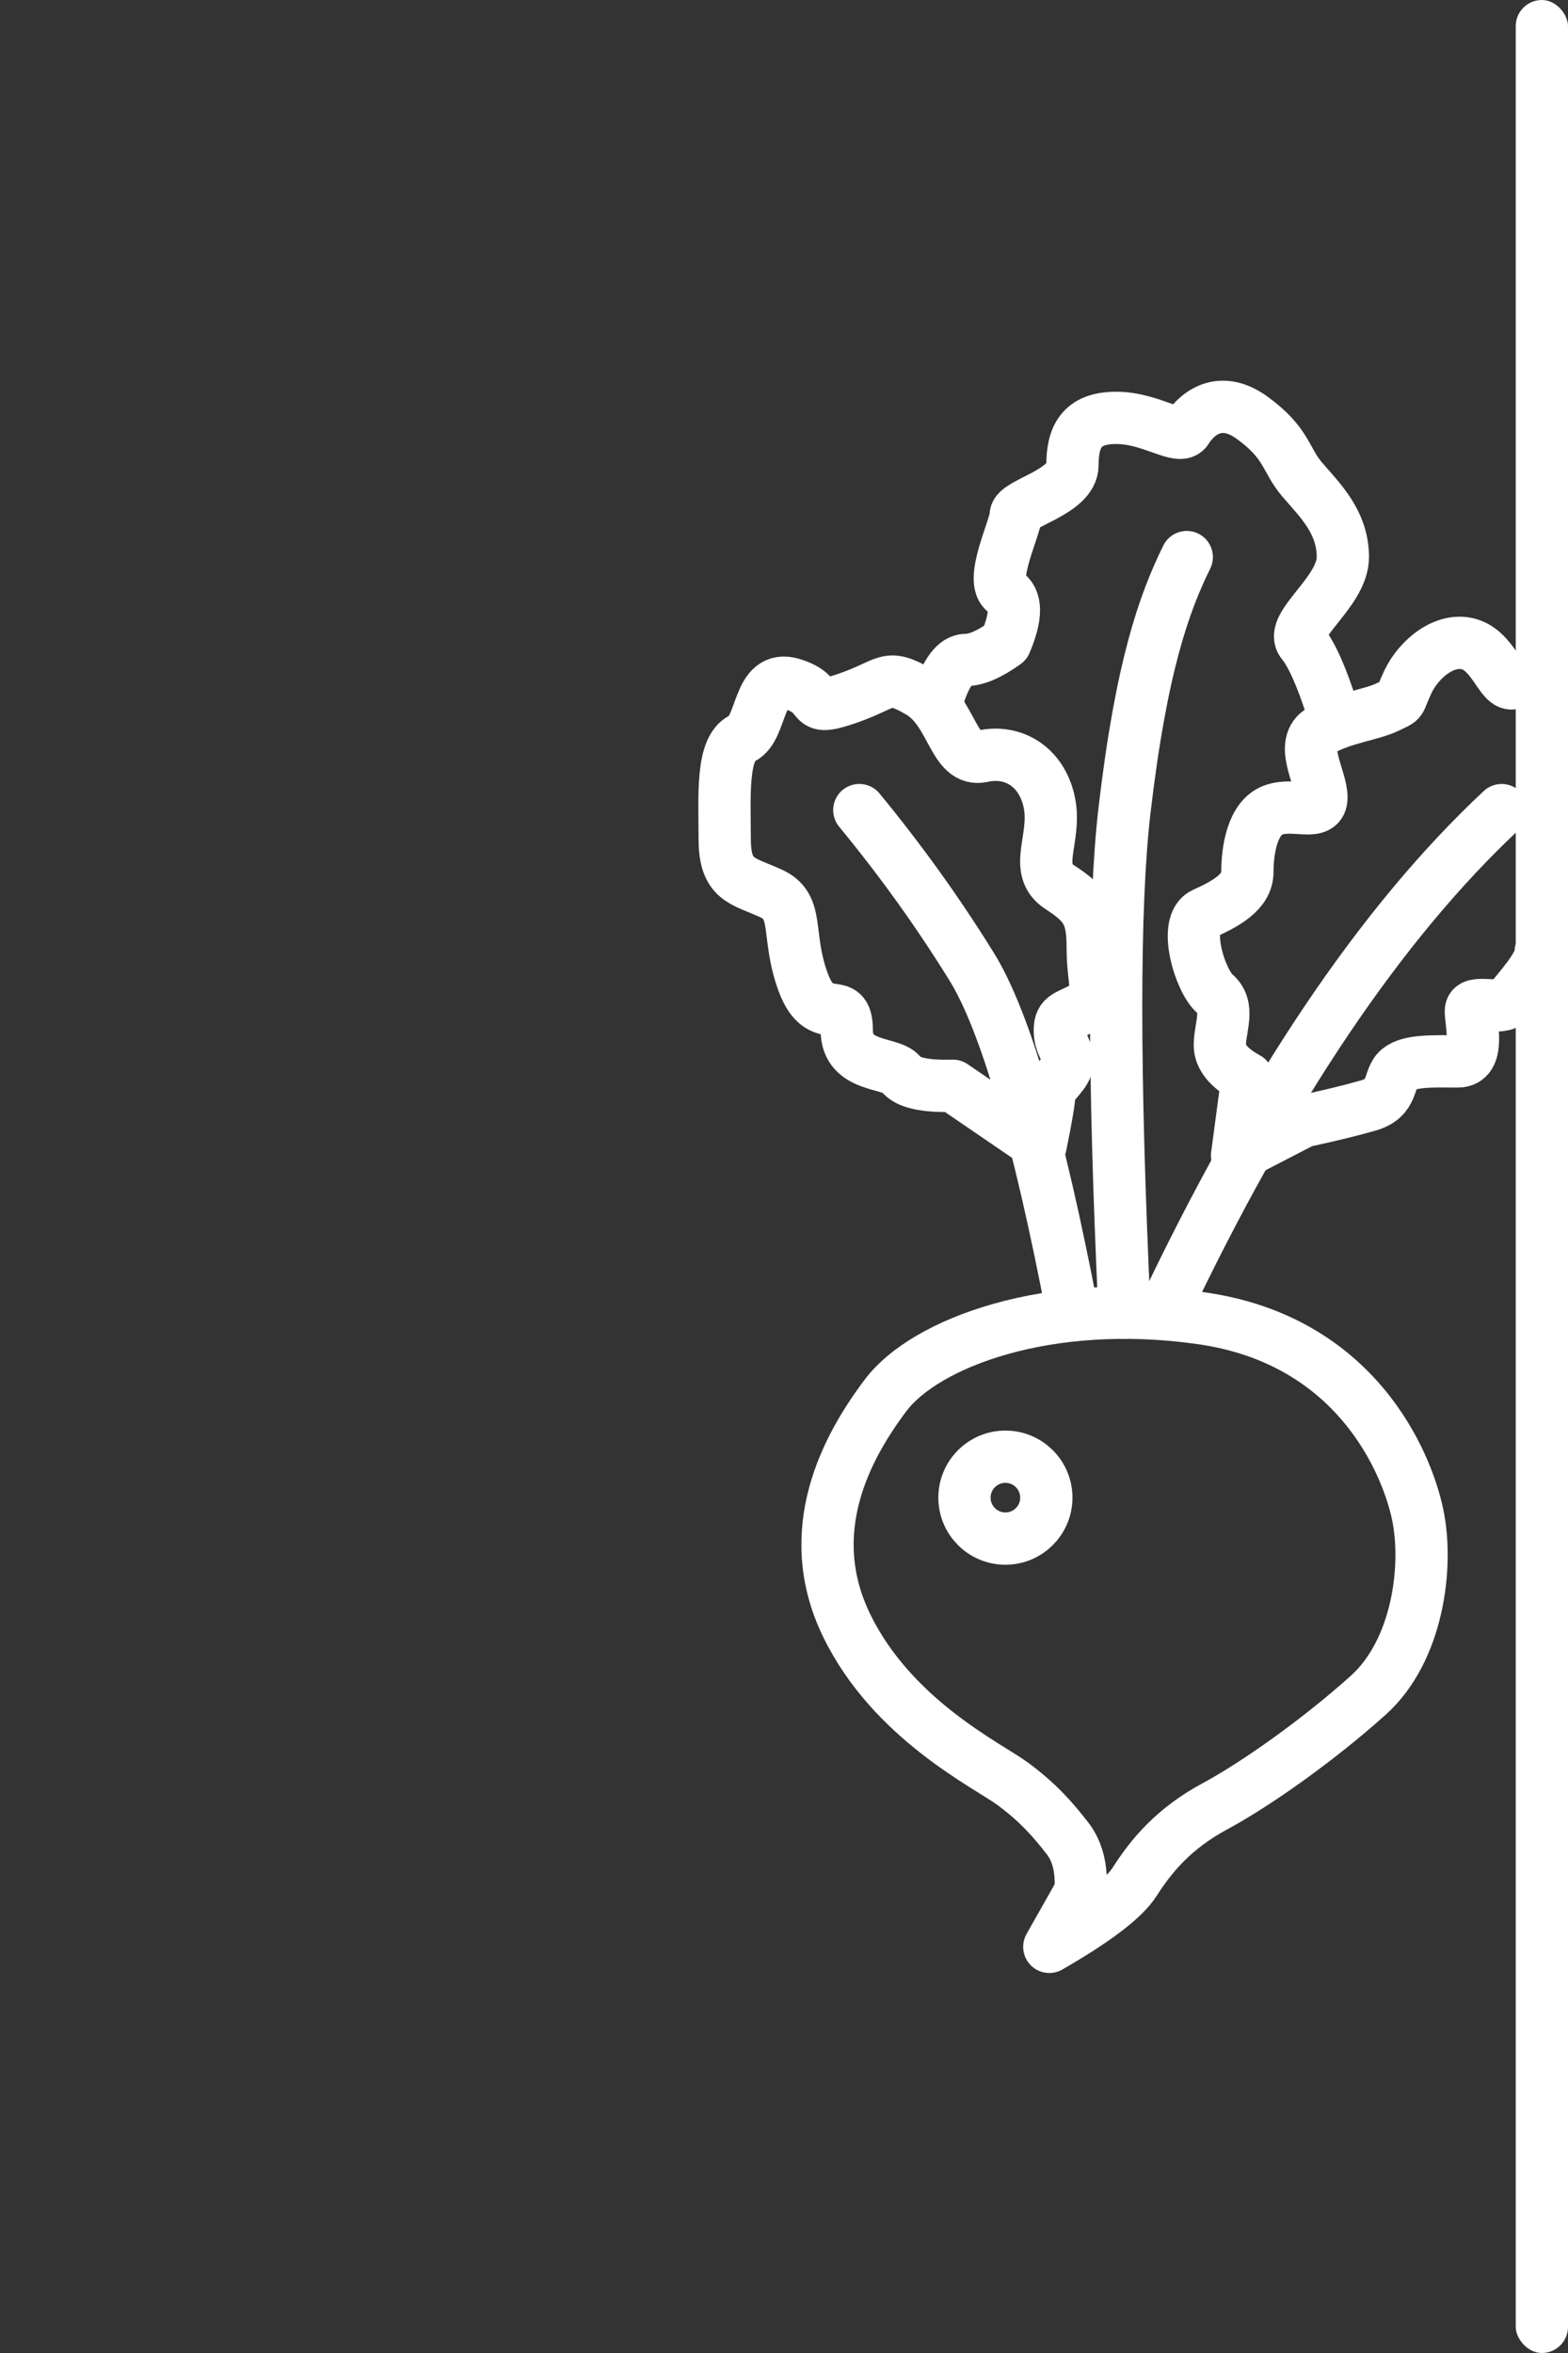
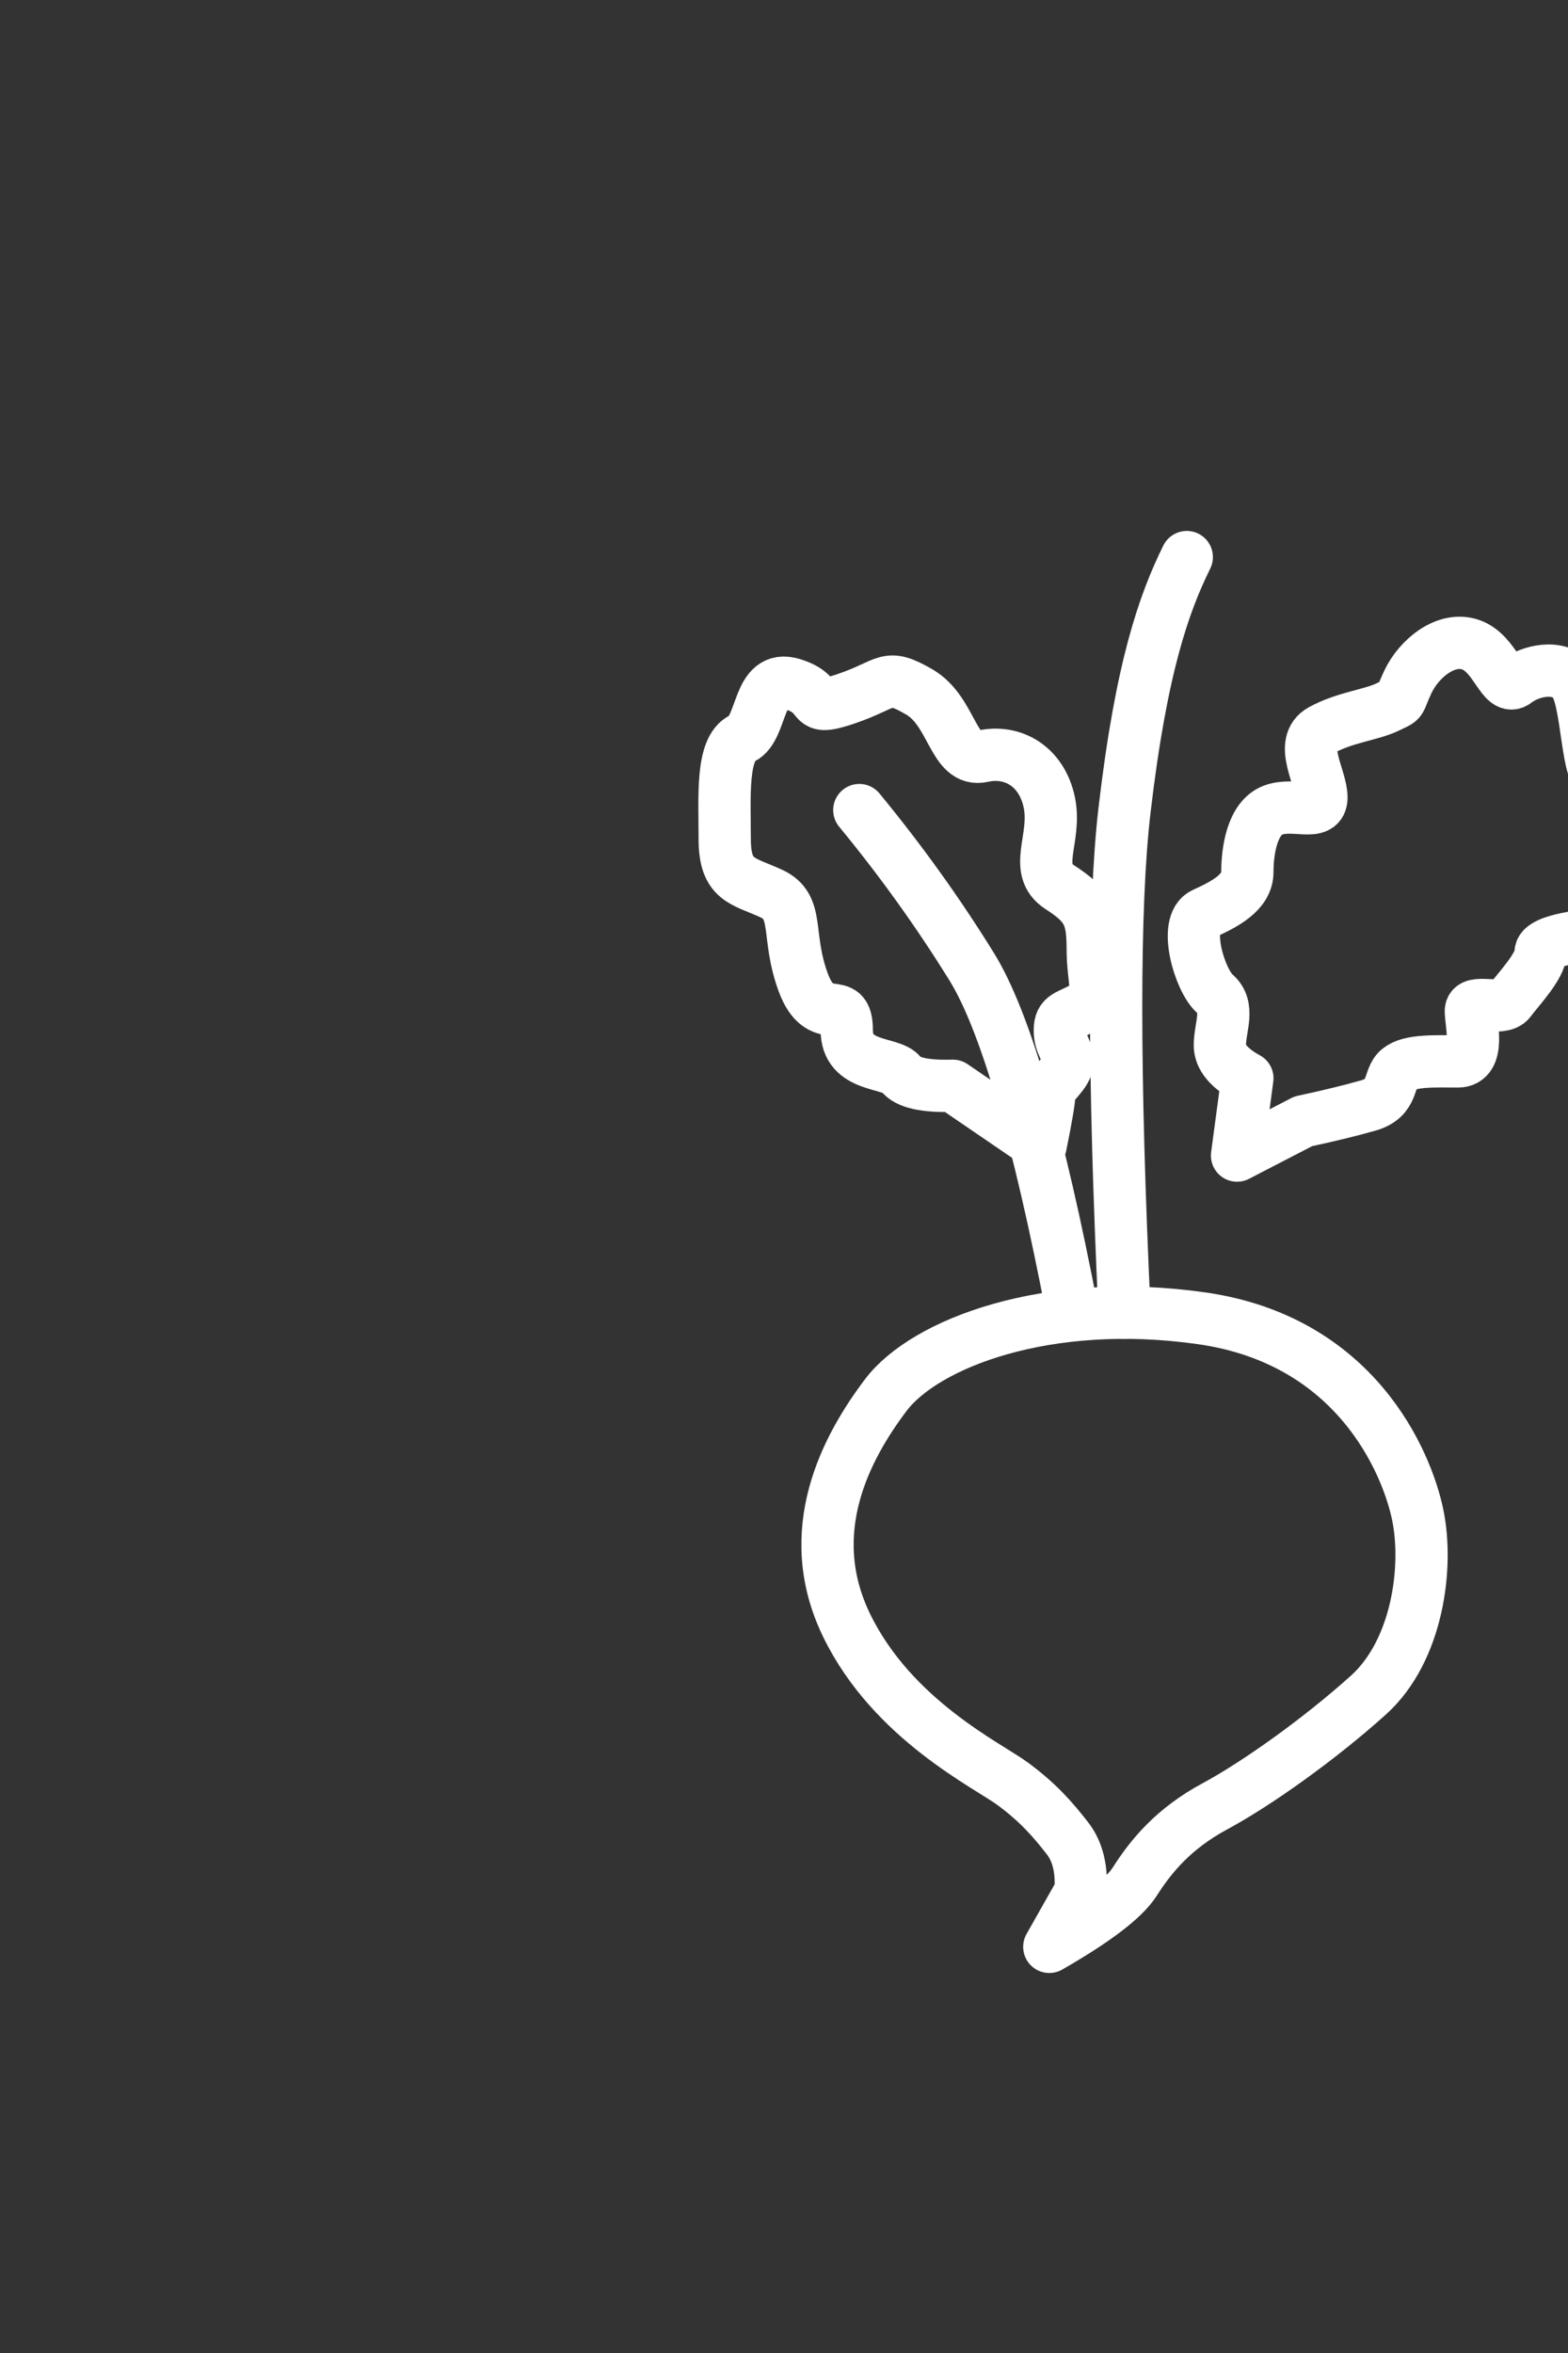
<svg xmlns="http://www.w3.org/2000/svg" width="60px" height="90px" viewBox="0 0 60 90" version="1.1">
  <rect x="0" y="0" width="60" height="90" fill="#333333" stroke="none" />
  <title>Radish@1x</title>
  <g id="Radish" stroke="none" stroke-width="1" fill="none" fill-rule="evenodd">
    <g id="Group" transform="translate(27.722, 0)">
      <path d="M12.43,74.465 C14.196,73.451 15.287,72.619 15.702,71.967 C16.325,70.99 17.185,69.941 18.771,69.087 C20.357,68.233 22.756,66.531 24.64,64.836 C26.525,63.141 26.945,59.933 26.525,57.928 C26.105,55.923 24.16,51.265 18.257,50.423 C12.354,49.581 7.671,51.379 6.175,53.358 C4.679,55.337 2.919,58.57 4.679,62.179 C6.438,65.788 10.09,67.532 11.037,68.234 C11.985,68.936 12.543,69.563 13.128,70.317 C13.518,70.82 13.683,71.499 13.623,72.354 L12.43,74.465 Z" id="Path-26" stroke="#FFFFFF" stroke-width="2" stroke-linecap="round" stroke-linejoin="round" />
-       <circle id="Oval" stroke="#FFFFFF" stroke-width="2" cx="10.75" cy="57.284" r="1.566" />
-       <path d="M16.784,50.21 C20.821,41.686 25.14,35.277 29.739,30.985" id="Path-27" stroke="#FFFFFF" stroke-width="2" stroke-linecap="round" stroke-linejoin="round" />
      <path d="M15.309,50.21 C14.88,41.055 14.88,34.646 15.309,30.985 C15.951,25.492 16.829,23.055 17.69,21.308" id="Path-28" stroke="#FFFFFF" stroke-width="2" stroke-linecap="round" stroke-linejoin="round" />
      <path d="M13.316,50.21 C12.022,43.449 10.736,39.036 9.457,36.971 C8.178,34.906 6.746,32.911 5.16,30.985" id="Path-29" stroke="#FFFFFF" stroke-width="2" stroke-linecap="round" stroke-linejoin="round" />
      <path d="M8.741,41.53 C7.668,41.561 7.006,41.414 6.755,41.087 C6.379,40.598 4.679,40.866 4.679,39.403 C4.679,37.941 3.679,39.382 3.012,37.571 C2.346,35.759 2.892,34.687 1.796,34.18 C0.7,33.672 0.009,33.699 0.009,32.081 C0.009,30.463 -0.127,28.634 0.677,28.244 C1.482,27.854 1.245,25.755 2.594,26.165 C3.943,26.575 3.057,27.274 4.679,26.719 C6.301,26.165 6.164,25.718 7.452,26.464 C8.741,27.209 8.742,29.182 9.882,28.925 C11.021,28.669 12.141,29.305 12.43,30.693 C12.719,32.081 11.768,33.247 12.833,33.936 C13.898,34.624 14.092,35.032 14.092,36.302 C14.092,37.571 14.46,38.124 13.808,38.504 C13.156,38.885 12.833,38.825 12.833,39.403 C12.833,39.981 13.128,40.108 13.128,40.598 C13.128,41.087 12.43,41.494 12.43,41.836 C12.43,42.064 12.319,42.726 12.096,43.821 L8.741,41.53 Z" id="Path-30" stroke="#FFFFFF" stroke-width="2" stroke-linecap="round" stroke-linejoin="round" />
      <path d="M19.614,44.2 L20.009,41.243 C19.307,40.858 18.956,40.437 18.956,39.978 C18.956,39.291 19.356,38.517 18.771,38.015 C18.187,37.513 17.528,35.316 18.344,34.946 C19.16,34.576 20.009,34.129 20.009,33.353 C20.009,32.576 20.179,31.29 20.994,30.985 C21.808,30.68 22.843,31.267 22.843,30.499 C22.843,29.732 21.947,28.422 22.843,27.928 C23.738,27.435 24.744,27.348 25.376,27.042 C26.008,26.736 25.748,26.934 26.156,26.071 C26.564,25.208 27.602,24.323 28.561,24.662 C29.52,25.001 29.769,26.475 30.289,26.071 C30.81,25.666 31.927,25.372 32.495,26.071 C33.063,26.77 32.979,29.92 33.575,29.668 C34.171,29.416 34.993,29.09 34.993,30.739 C34.993,32.388 33.899,32.72 34.299,33.353 C34.699,33.986 33.232,35.759 33.232,35.759 C33.232,35.759 31.23,35.917 31.23,36.431 C31.23,36.945 30.368,37.854 30.053,38.276 C29.739,38.699 28.561,38.178 28.561,38.67 C28.561,39.162 28.94,40.598 28.066,40.598 C27.191,40.598 26.231,40.545 25.803,40.894 C25.376,41.243 25.653,41.992 24.643,42.282 C23.969,42.475 23.136,42.678 22.146,42.89 L19.614,44.2 Z" id="Path-31" stroke="#FFFFFF" stroke-width="2" stroke-linecap="round" stroke-linejoin="round" />
-       <path d="M8.184,26.64 C8.488,25.709 8.839,25.243 9.238,25.243 C9.636,25.243 10.14,25.025 10.75,24.588 C11.184,23.572 11.184,22.927 10.75,22.653 C10.099,22.242 11.143,20.172 11.143,19.708 C11.143,19.244 13.316,18.834 13.316,17.789 C13.316,16.744 13.636,15.983 14.987,15.983 C16.339,15.983 17.417,16.877 17.69,16.43 C17.962,15.983 18.849,15 20.198,15.983 C21.546,16.966 21.449,17.575 22.113,18.349 C22.778,19.124 23.663,19.964 23.663,21.308 C23.663,22.653 21.578,23.932 22.113,24.588 C22.47,25.025 22.853,25.885 23.261,27.169" id="Path-32" stroke="#FFFFFF" stroke-width="2" stroke-linecap="round" stroke-linejoin="round" />
-       <rect id="Rectangle" fill="#FFFFFF" x="30.278" y="0" width="2" height="90" rx="1" />
    </g>
  </g>
</svg>